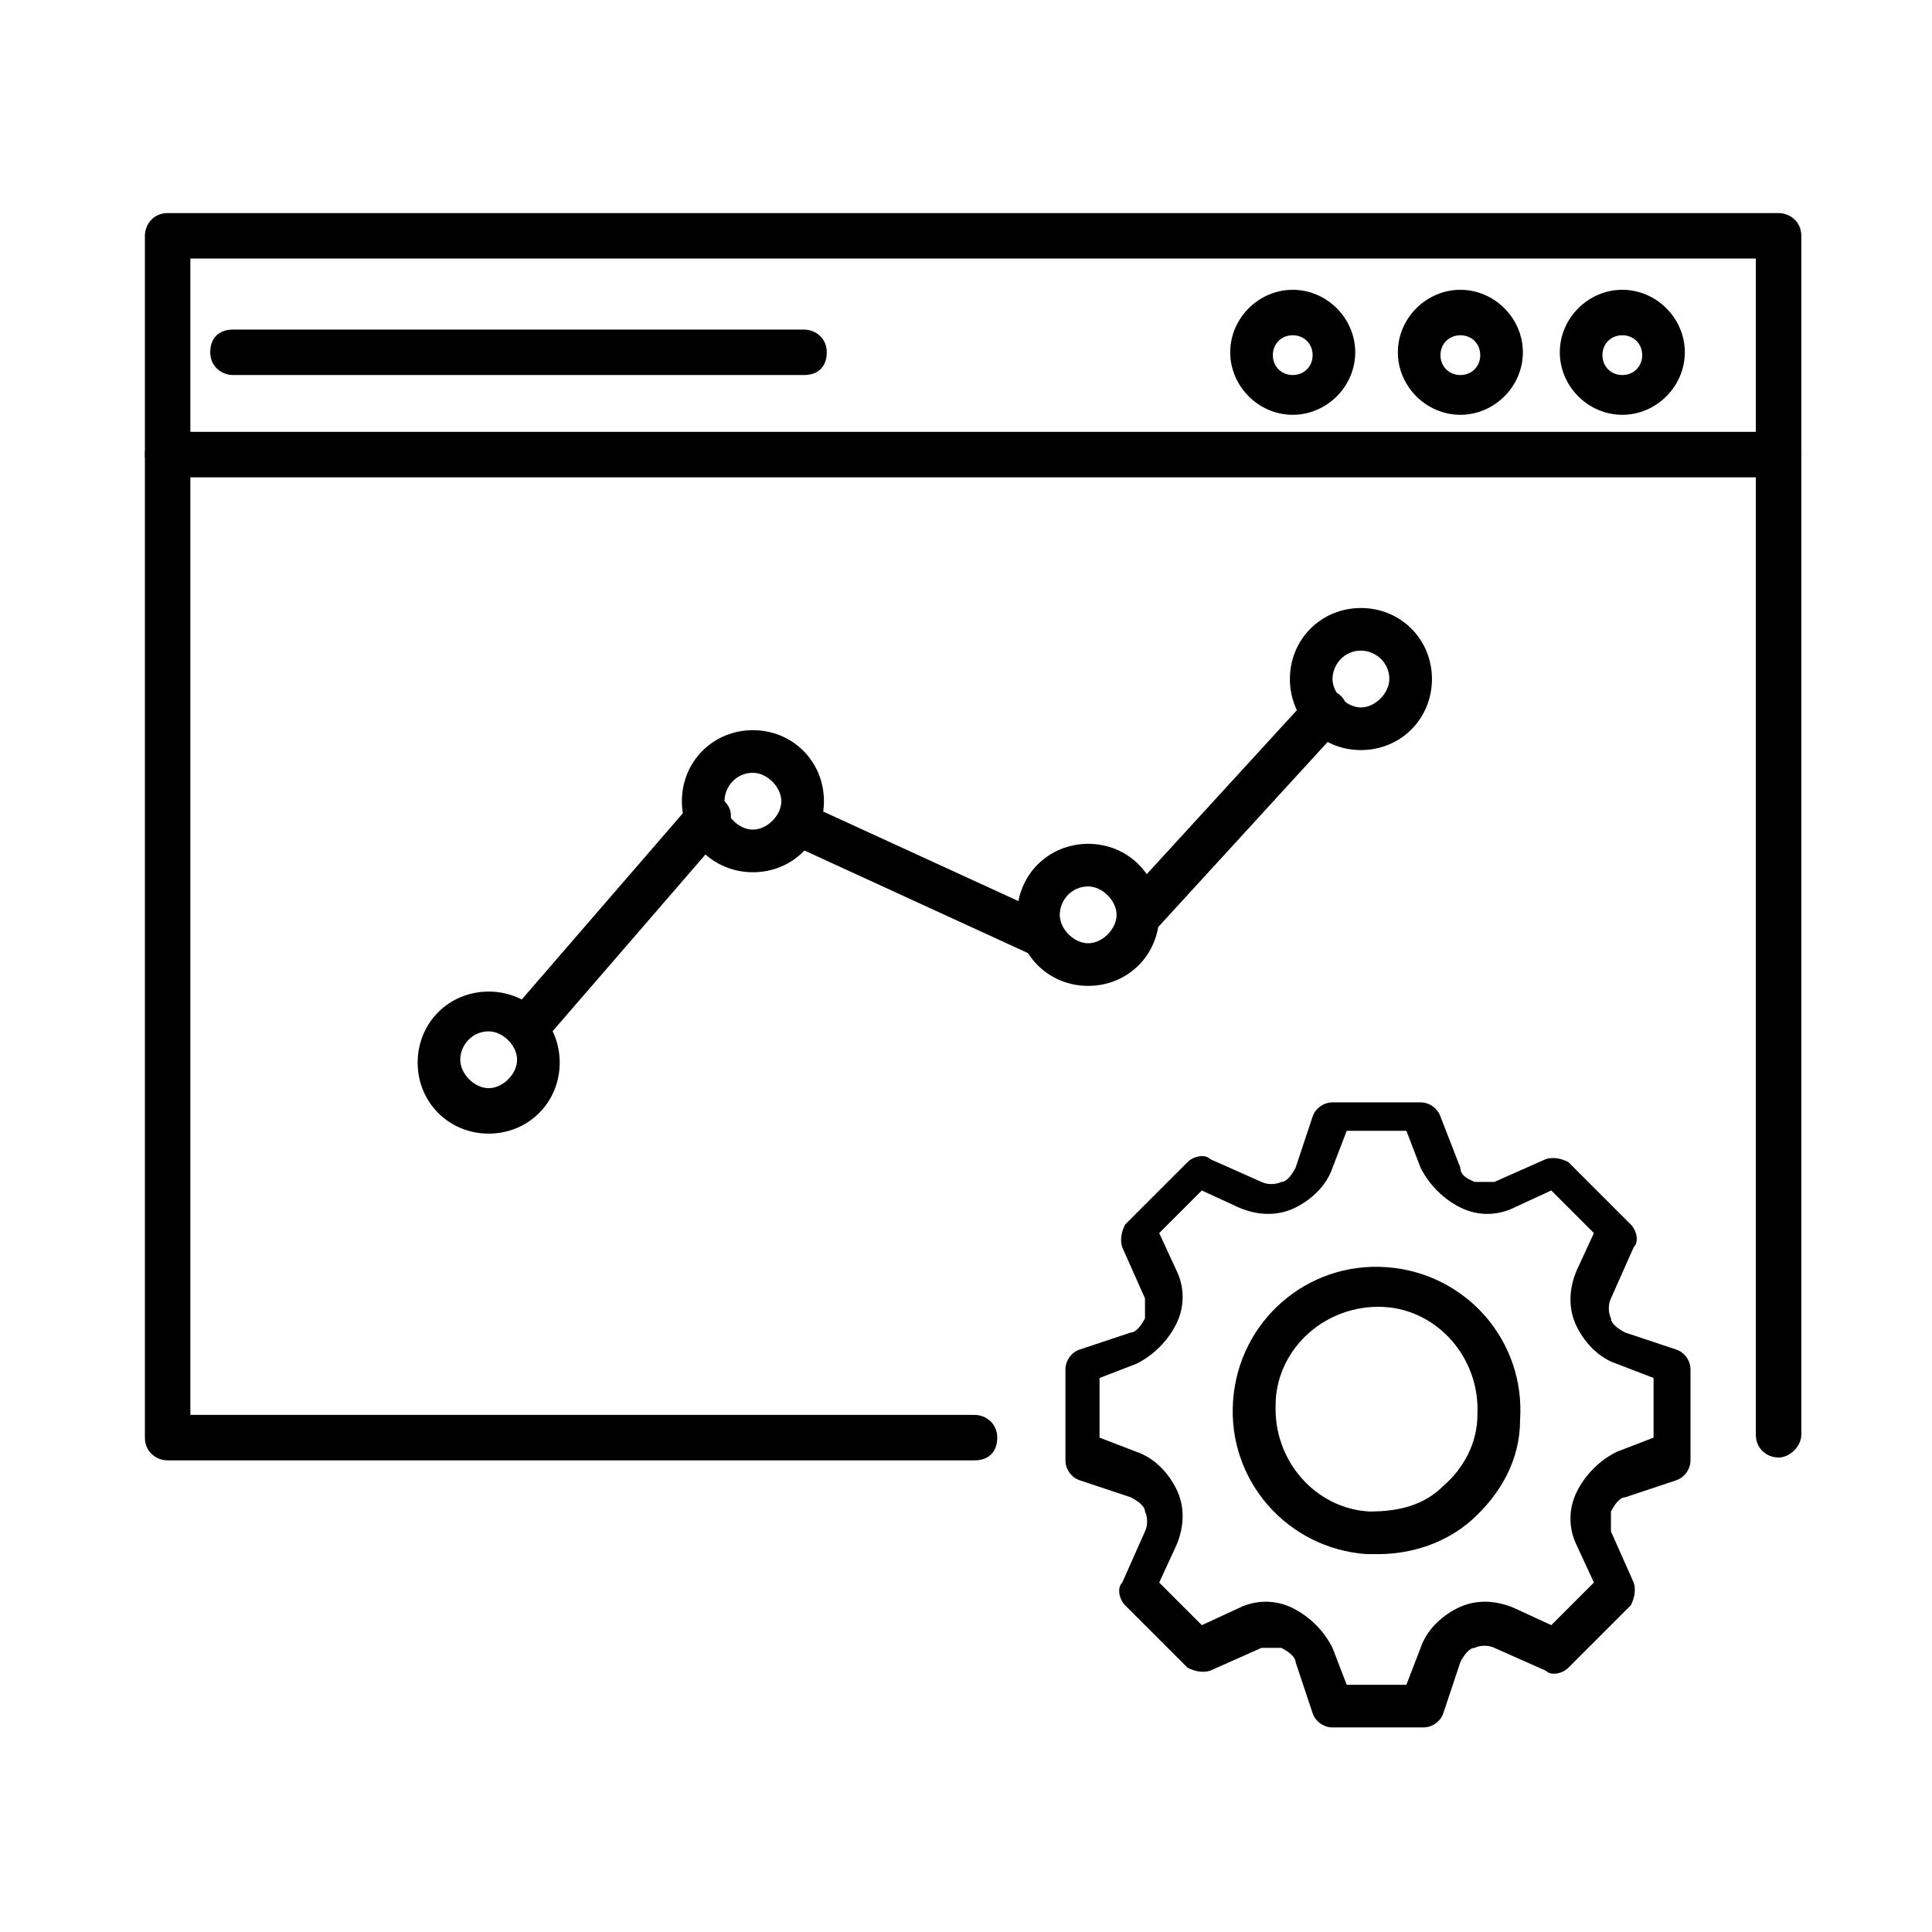
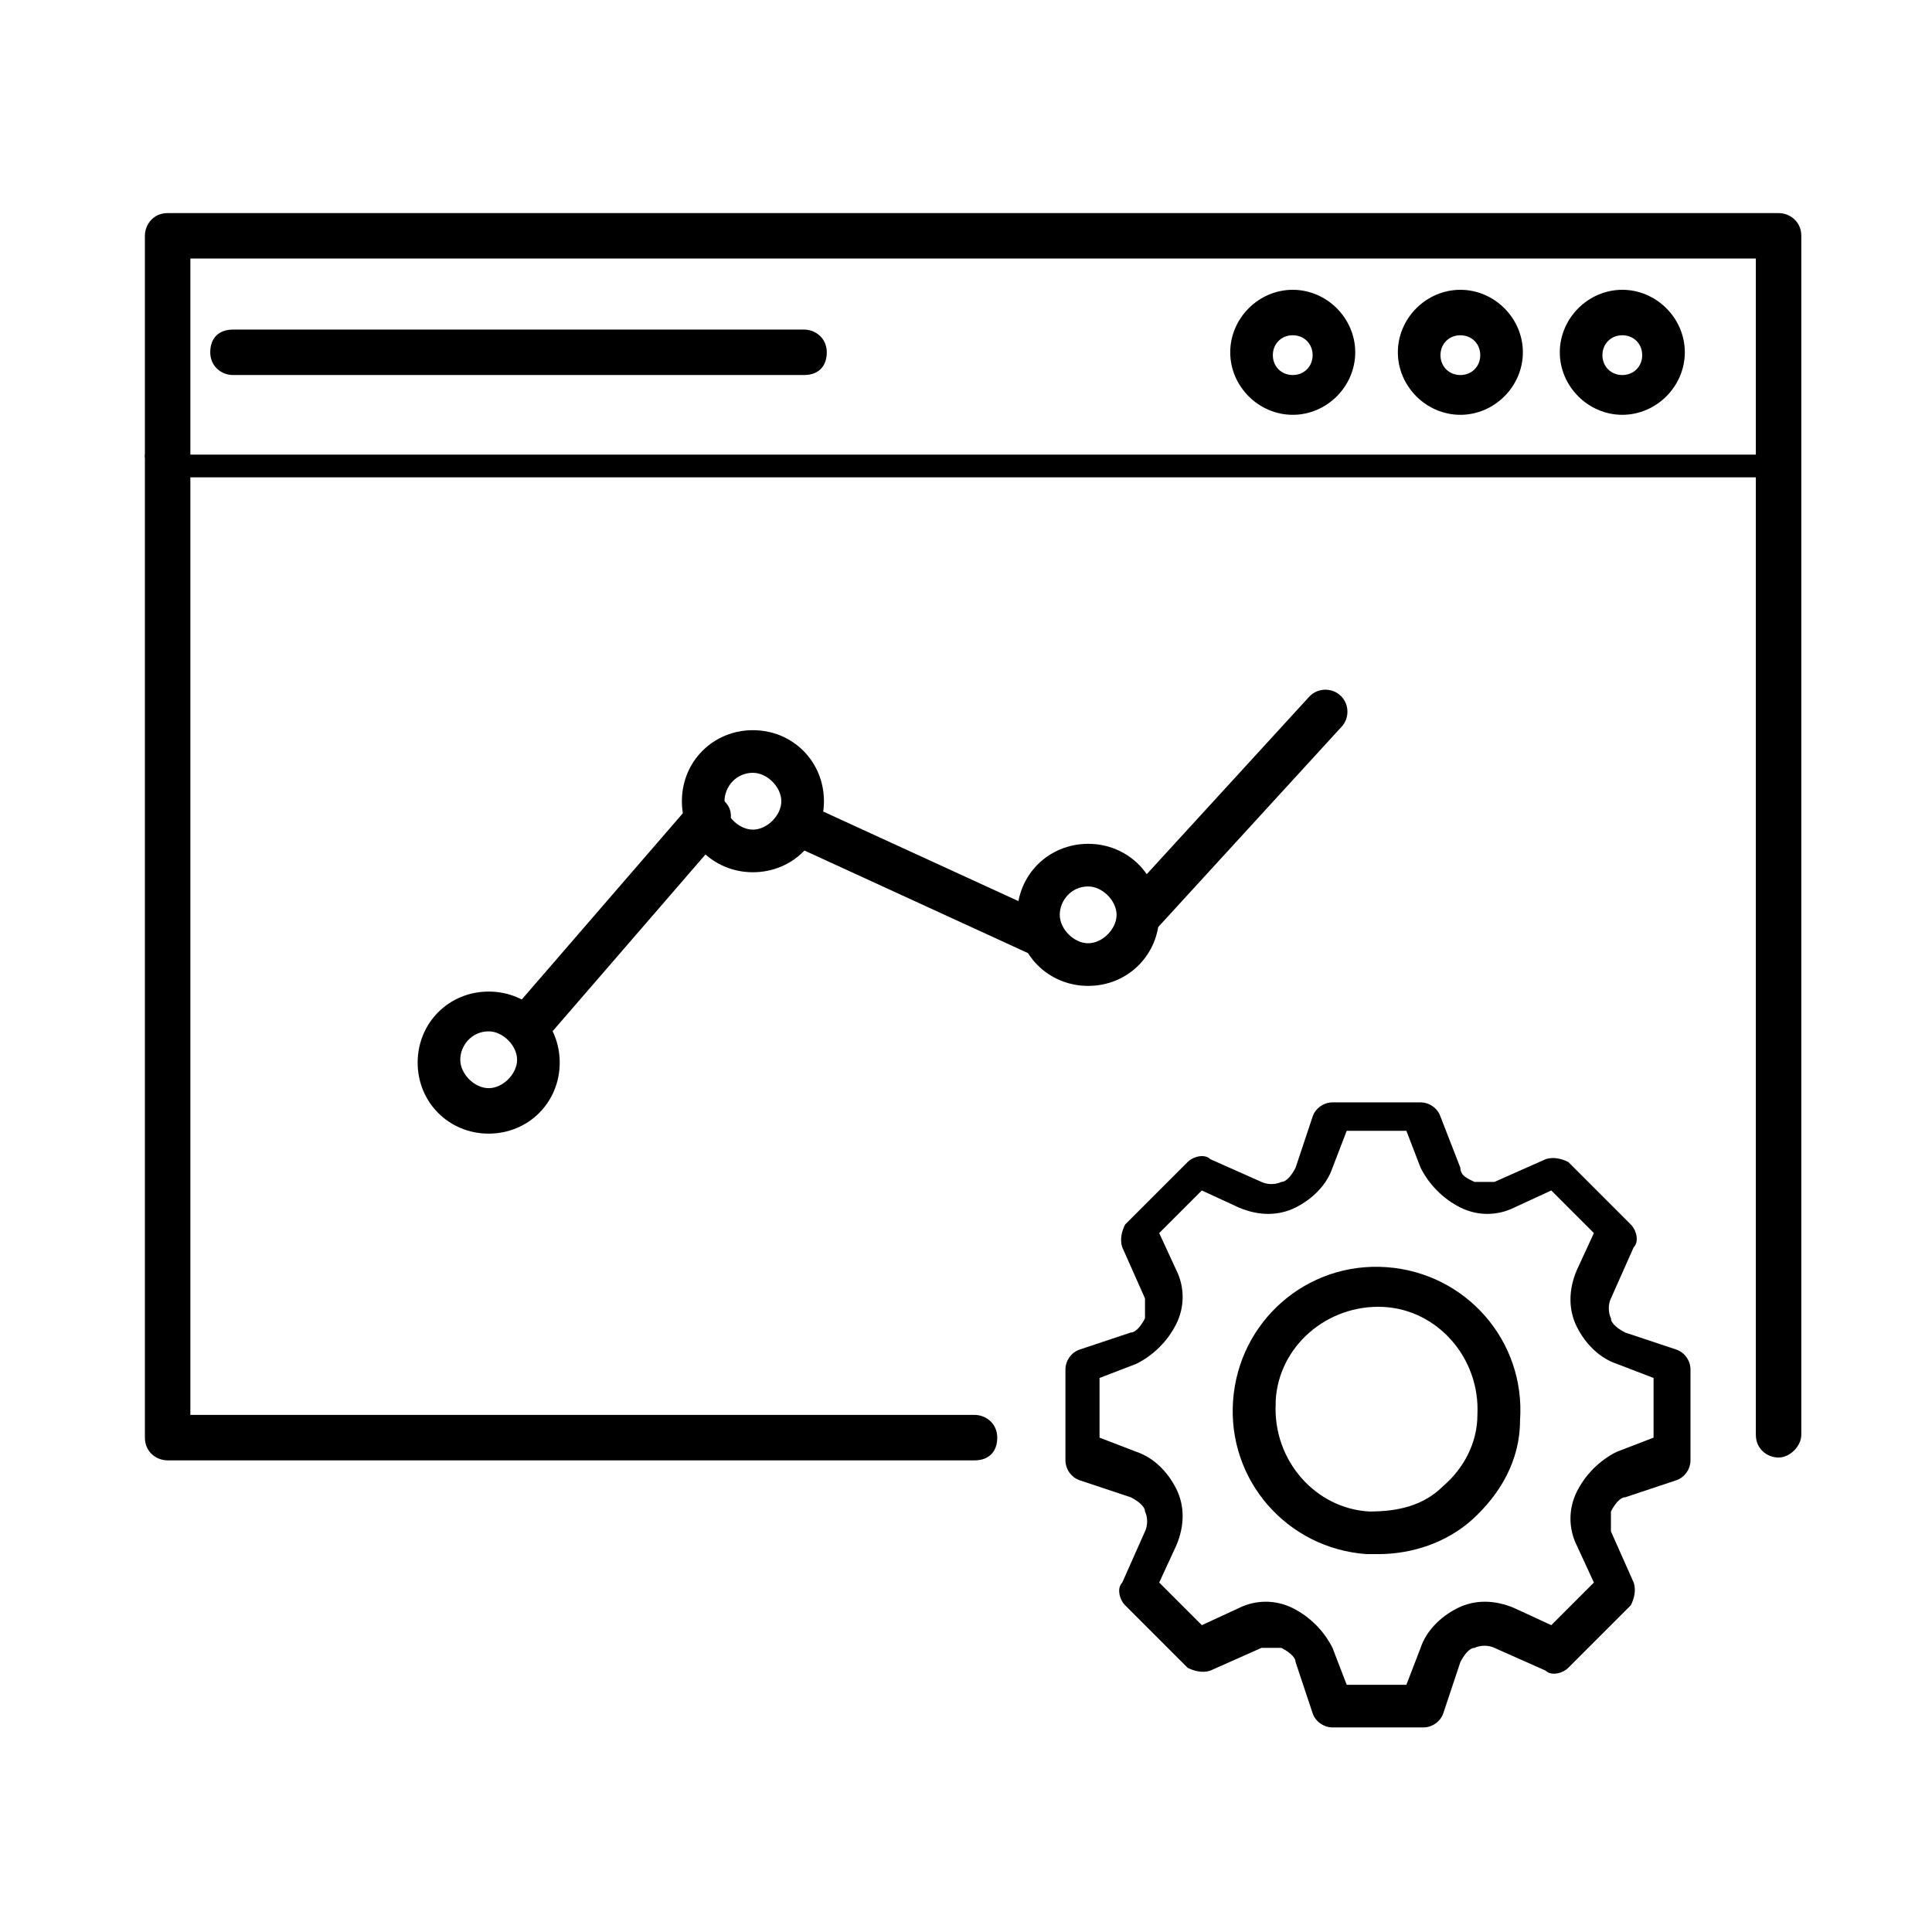
<svg xmlns="http://www.w3.org/2000/svg" version="1.1" viewBox="0 0 68 68">
  <defs>
    <style>
      .cls-1 {
        fill-rule: evenodd;
      }
    </style>
  </defs>
  <g>
    <g id="Layer_1">
      <path d="M-133.3,85.3l-3.3-.6c-.3,0-.6.2-.7.5,0,.3.2.6.5.7l1.9.3-5.8,4c-.5-.6-1.2-1.1-2.1-1.1-1.4,0-2.5,1-2.6,2.3l-4.2-.6c-.1-1.3-1.2-2.4-2.6-2.4s-2.6,1.2-2.6,2.6,0,.6.2.9l-5.7,4.5c-.5-.4-1.1-.7-1.8-.7-1.4,0-2.6,1.2-2.6,2.6s1.2,2.6,2.6,2.6,2.6-1.2,2.6-2.6,0-.7-.2-1l5.7-4.5c.5.5,1.1.7,1.8.7,1.1,0,2.1-.7,2.5-1.8l4.4.7c.4,1,1.3,1.7,2.5,1.7s2.6-1.2,2.6-2.6,0-.3,0-.5l6-4.1-.3,1.9c0,.3.2.6.5.7,0,0,0,0,.1,0,.3,0,.5-.2.6-.5l.6-3.2s0,0,0,0h0s0,0,0,0,0,0,0-.1c0-.2-.2-.4-.5-.5h0ZM-162,100c-.8,0-1.5-.7-1.5-1.5s.7-1.5,1.5-1.5,1.5.7,1.5,1.5-.7,1.5-1.5,1.5ZM-152.1,92.6c-.8,0-1.5-.7-1.5-1.5s.7-1.5,1.5-1.5,1.5.7,1.5,1.5c0,.8-.7,1.5-1.5,1.5ZM-142.7,93.2c-.8,0-1.5-.7-1.5-1.5s.7-1.5,1.5-1.5,1.5.7,1.5,1.5c0,.8-.7,1.5-1.5,1.5Z" />
      <path d="M-132.2,110c-3.5-3.5-9.2-3.5-12.7,0-3.5,3.5-3.5,9.2,0,12.7,3.5,3.5,9.2,3.4,12.7,0,1.8-1.8,2.6-4.1,2.6-6.3s-.9-4.6-2.6-6.3h0ZM-133,121.8c-3,3-7.9,3.1-11,0-3.1-3.1-3-8,0-11,3.1-3.1,8-3.1,11.1,0,3,3,3.1,8,0,11.1h0Z" />
      <path d="M-115.6,132.7l-8.1-8.1c-.2-.2-.6-.2-.8,0l-.7.7-2.2-2.2c.4-.7.8-1.5,1.1-2.2h2.5c1.2,0,2.2-1,2.2-2.2v-3.2c0-.6-.5-1.1-1.1-1.1h-1.2v-31.4c0-1.2-1-2.2-2.2-2.2h-42.8c-1.2,0-2.2,1-2.2,2.2v31.4h-1.2c-.6,0-1.1.5-1.1,1.1v3.2c0,1.2,1,2.2,2.2,2.2h20.6c.6,1.7,1.6,3.4,3,4.7,4.3,4.3,11.1,5.1,16.4,1.6l2.1,2.1-.7.7c-.2.2-.2.6,0,.8l8.1,8.1c.8.8,2.1.8,2.8,0l3.3-3.3c.8-.8.8-2.1,0-2.8h0ZM-122.8,115.4v3.2c0,.6-.5,1.1-1.1,1.1h-2.1c.4-1.4.5-2.8.4-4.2h2.8ZM-171.3,119.6c-.6,0-1.1-.5-1.1-1.1v-3.2s20.9,0,20.9,0c0,1.3,0,2.6.4,4.2h-20.2ZM-151.3,114.2h-18.7v-31.4c0-.6.5-1,1-1h42.8c.6,0,1,.5,1,1v31.4h-.7c-.4-2.6-1.6-5.1-3.6-7-.4-.4-.7-.7-1.1-1v-13.9c0-.3-.3-.6-.6-.6h-4.6c-.3,0-.6.3-.6.6v11.3c-1.3-.2-2.5-.3-3.8-.1v-6.6c0-.3-.3-.6-.6-.6h-4.6c-.3,0-.6.3-.6.6v8.6c-.7.5-1.4,1-2,1.6-.7.7-1.2,1.4-1.7,2.2v-9.6c0-.3-.3-.6-.6-.6h-4.6c-.3,0-.6.3-.6.6v10.3h-3.8v-5.8c0-.3-.3-.6-.6-.6h-4.6c-.3,0-.6.3-.6.6v5.8h-1.9c-.3,0-.6.3-.6.6s.3.6.6.6h16.1c-.4.9-.7,1.9-.8,2.9h0ZM-131.6,92.8v12.5c-1.1-.7-2.2-1.2-3.4-1.5v-11h3.4ZM-141.1,97.5v6.2c-1.2.2-2.4.7-3.4,1.2v-7.4h3.4s0,0,0,0ZM-150.6,100.3v9.8h-3.4v-9.8h3.4ZM-160.1,104.9v5.2h-3.4v-5.2h3.4ZM-146.9,124.7c-4.6-4.6-4.6-12.1,0-16.7h0c4.6-4.6,12.1-4.6,16.7,0,4.5,4.5,4.7,12,0,16.7-4.6,4.6-12.1,4.6-16.7,0h0ZM-130.4,126.4c.9-.7,1.7-1.6,2.3-2.4l2.1,2.1-2.3,2.3-2-2ZM-116.5,134.7l-3.3,3.3c-.3.3-.9.3-1.2,0l-7.7-7.7c1.1-1.1,3.4-3.4,4.5-4.5l7.7,7.7c.3.3.3.9,0,1.2h0Z" />
      <path class="cls-1" d="M-128.1,3.6v-26.1c0-.2,0-.4-.2-.5-.1-.1-.3-.2-.5-.2h-14.4V-7.7h0c0,.2,0,.3-.2.5-.3.3-.7.3-1,0l-6.5-5.7-6.5,5.7c-.1.1-.3.2-.5.2-.4,0-.7-.3-.7-.7v-15.5h-14.4c-.2,0-.4,0-.5.2s-.2.3-.2.5V21.9c0,.2,0,.4.2.5s.3.2.5.2h35.9l.4-.6c-.2-.3-.3-.7-.5-1,0,0,0,0,0,0-.1-.3-.3-.7-.4-1l-1.6-.3c-.4,0-.7-.3-.9-.5-.2-.3-.4-.6-.4-1v-2.4c0-.4.1-.7.4-1s.6-.5.9-.5l1.6-.3c.1-.4.2-.7.4-1.1.1-.4.3-.7.5-1l-.9-1.3c-.2-.3-.3-.7-.3-1,0-.4.2-.7.5-1l1.7-1.7s0,0,0,0c.3-.2.6-.4.9-.4.4,0,.7,0,1,.3l1.3.9c.3-.2.7-.3,1-.5,0,0,0,0,0,0,.3-.1.7-.3,1-.4l.3-1.6c0-.4.3-.7.5-.9.3-.2.6-.4,1-.4h.5,0ZM-151.6-14.1l-5.6,4.9v-13.9h12.6v13.9l-5.6-4.9v-6.3c0-.4-.3-.7-.7-.7s-.7.3-.7.7v6.3h0ZM-124.8,14.2c.3-.3.7-.3,1,0,.3.3.3.7,0,1l-4.2,4.2c-.3.3-.7.3-1,0l-1.8-1.8c-.3-.3-.3-.7,0-1,.3-.3.7-.3,1,0l1.3,1.3,3.7-3.7h0ZM-169,10.5h19.6c.4,0,.7.3.7.7v7.3c0,.4-.3.7-.7.7h-19.6c-.4,0-.7-.3-.7-.7v-7.3c0-.4.3-.7.7-.7h0ZM-150.1,11.9v5.8h-18.2v-5.8h18.2,0ZM-127.4,9.1c2.1,0,4.1.9,5.4,2.3,1.4,1.4,2.3,3.3,2.3,5.4s-.9,4.1-2.3,5.4c-1.4,1.4-3.3,2.3-5.4,2.3s-4.1-.9-5.4-2.3c-1.4-1.4-2.3-3.3-2.3-5.4s.9-4.1,2.3-5.4c1.4-1.4,3.3-2.3,5.4-2.3h0ZM-122.9,12.4c1.1,1.1,1.8,2.7,1.8,4.4s-.7,3.3-1.8,4.4-2.7,1.8-4.4,1.8-3.3-.7-4.4-1.8-1.8-2.7-1.8-4.4.7-3.3,1.8-4.4c1.1-1.1,2.7-1.8,4.4-1.8s3.3.7,4.4,1.8h0ZM-156.8,4.9c.4,0,.7.3.7.7s-.3.7-.7.7h-12.2c-.4,0-.7-.3-.7-.7s.3-.7.7-.7h12.3,0ZM-156.8.7c.4,0,.7.3.7.7s-.3.7-.7.7h-12.2c-.4,0-.7-.3-.7-.7s.3-.7.7-.7h12.3,0ZM-138,24h-35.1c-.6,0-1.1-.2-1.5-.6-.4-.4-.6-.9-.6-1.5V-22.4c0-.6.2-1.1.6-1.5.4-.4.9-.6,1.5-.6h44.3c.6,0,1.1.2,1.5.6.4.4.6.9.6,1.5V3.6h.5c.4,0,.7.1,1,.4s.5.6.5.9l.3,1.6c.4.1.7.2,1.1.4.4.1.7.3,1,.5l1.3-.9c.3-.2.7-.3,1-.3.4,0,.7.2,1,.5l1.7,1.7s0,0,0,0c.2.3.4.6.4.9,0,.4,0,.7-.3,1l-.9,1.3c.2.3.3.7.5,1,0,0,0,0,0,0,.1.3.3.7.4,1l1.6.3c.4,0,.7.3.9.5.2.3.4.6.4,1v2.4c0,.4-.1.7-.4,1-.2.3-.6.5-.9.5l-1.6.3c-.1.4-.2.7-.4,1.1-.1.4-.3.7-.5,1l.9,1.3c.2.3.3.7.3,1,0,.4-.2.7-.5,1l-1.7,1.7s0,0,0,0c-.3.2-.6.4-.9.4-.4,0-.7,0-1-.3l-1.3-.9c-.3.2-.7.3-1,.5,0,0,0,0,0,0-.3.1-.7.3-1,.4l-.3,1.6c0,.4-.3.7-.5.9-.3.2-.6.4-1,.4h-2.4c-.4,0-.7-.1-1-.4-.3-.2-.5-.6-.5-.9l-.3-1.6c-.4-.1-.7-.2-1.1-.4-.4-.1-.7-.3-1-.5l-1.3.9c-.3.2-.7.3-1,.3-.4,0-.7-.2-1-.5l-1.7-1.7s0,0,0,0c-.2-.3-.4-.6-.4-.9,0,0,0-.2,0-.3h0ZM-128.7,5.2s0,0,0,0c0,0,0,0,.1,0h2.4s0,0,.1,0,0,0,0,0l.4,2c0,.3.3.5.6.6.4.1.9.3,1.3.4.4.2.8.4,1.2.6.3.2.6.1.8,0l1.6-1.1s0,0,.1,0,0,0,0,0l1.7,1.7h0s0,0,0,0,0,0,0,.1l-1.2,1.7c-.2.2-.2.5,0,.8h0c.2.4.5.8.6,1.2h0c.2.4.3.9.4,1.3,0,.3.3.5.6.5h0l2,.4s0,0,0,0c0,0,0,0,0,.1v2.4s0,0,0,.1c0,0,0,0,0,0l-2,.4c-.3,0-.5.3-.6.6-.1.4-.3.9-.4,1.3-.2.4-.4.8-.6,1.2-.2.3-.1.6,0,.8l1.1,1.6s0,0,0,.1,0,0,0,0l-1.7,1.7h0s0,0,0,0,0,0-.1,0l-1.7-1.2c-.2-.2-.5-.2-.8,0h0c-.4.2-.8.4-1.2.6h0c-.4.2-.8.3-1.3.4-.3,0-.5.3-.5.6h0l-.4,2s0,0,0,0c0,0,0,0-.1,0h-2.4s0,0-.1,0c0,0,0,0,0,0l-.4-2c0-.3-.3-.5-.6-.6-.4-.1-.9-.3-1.3-.4-.4-.2-.8-.4-1.2-.6-.3-.2-.6-.1-.8,0l-1.6,1.1s0,0-.1,0,0,0,0,0l-1.7-1.7h0s0,0,0,0,0,0,0-.1l1.2-1.7c.2-.2.2-.5,0-.8h0c-.2-.4-.5-.8-.6-1.2h0c-.2-.4-.3-.9-.4-1.3,0-.3-.3-.5-.6-.5h0l-2-.4s0,0,0,0c0,0,0,0,0-.1v-2.4s0,0,0-.1,0,0,0,0l2-.4c.3,0,.5-.3.6-.6.1-.4.3-.9.4-1.3.2-.4.4-.8.6-1.2.2-.3.1-.6,0-.8l-1.1-1.6s0,0,0-.1,0,0,0,0l1.7-1.7h0s0,0,0,0,0,0,.1,0l1.7,1.2c.2.2.5.2.8,0h0c.4-.2.8-.4,1.2-.6h0c.4-.2.8-.3,1.3-.4.3,0,.5-.3.5-.6h0s.4-2,.4-2Z" />
      <path d="M-112.6-62.3c2.9,0,5.5-1.1,7.5-2.8l3.2,3.2-1.6,1.6c-.3.3-.3.8,0,1.1l6.4,6.4c.7.7,1.7,1.1,2.7,1.1s2-.4,2.7-1.1c1.5-1.5,1.5-3.9,0-5.4l-6.4-6.4c-.3-.3-.8-.3-1.1,0l-1.6,1.6-3.2-3.2c1.7-2,2.8-4.6,2.8-7.5,0-6.3-5.1-11.4-11.4-11.4s-11.4,5.1-11.4,11.4c0,6.3,5.1,11.4,11.4,11.4h0ZM-98.7-62.9l5.9,5.9c.9.9.9,2.3,0,3.2-.9.9-2.4.9-3.2,0l-5.9-5.9,3.2-3.2ZM-112.6-83.5c5.4,0,9.9,4.4,9.9,9.9s-4.4,9.9-9.9,9.9-9.9-4.4-9.9-9.9,4.4-9.9,9.9-9.9ZM-90.6-44.9c0,.4-.3.8-.8.8h-60.6c-.4,0-.8-.3-.8-.8v-54.6c0-.4.3-.8.8-.8s.8.3.8.8v53.8h7.6v-9.9c0-.4.3-.8.8-.8s.8.3.8.8v9.9h10.6v-23.5c0-.4.3-.8.8-.8s.8.3.8.8v23.5h10.6v-11.4c0-.4.3-.8.8-.8s.8.3.8.8v11.4h10.6v-6.8c0-.4.3-.8.8-.8s.8.3.8.8v6.8h14.4c.4,0,.8.3.8.8ZM-119-75.8l2.7,1.3c0,.3-.1.6-.1.9,0,2.1,1.7,3.8,3.8,3.8s3.8-1.7,3.8-3.8-.3-1.8-.9-2.5c0,0,0,0,.1-.1l1.2-1.5c.3-.3.2-.8-.1-1.1-.3-.3-.8-.2-1.1.1l-1.2,1.5s0,0,0,.2c-.5-.3-1.1-.4-1.7-.4-1.2,0-2.3.6-3,1.5l-2.7-1.3c-.4-.2-.8,0-1,.4-.2.4,0,.8.4,1h0ZM-114.7-74.6c.4-.8,1.2-1.3,2.1-1.3s1,.2,1.4.5c.5.4.9,1.1.9,1.8,0,1.2-1,2.3-2.3,2.3s-2.3-1-2.3-2.3,0-.7.2-1h0ZM-144.5-60.8c1.1,0,2.2-.5,2.9-1.4.6-.7.9-1.6.9-2.4s-.6-2.4-1.6-3l6-13c.3,0,.6,0,.9,0,1.2,0,2.3-.6,3-1.5l5.7,2.7c.1,0,.2,0,.3,0,.3,0,.6-.2.7-.4.2-.4,0-.8-.4-1l-5.7-2.7c0-.3.1-.6.1-.9,0-2.1-1.7-3.8-3.8-3.8s-3.8,1.7-3.8,3.8.6,2.3,1.5,3l-6,13c-.3,0-.6,0-.9,0-2.1,0-3.8,1.7-3.8,3.8s1.7,3.8,3.8,3.8h0ZM-135.4-86.6c1.2,0,2.3,1,2.3,2.3s0,.7-.2,1c-.4.8-1.2,1.3-2.1,1.3s-.7,0-1-.2c-.8-.4-1.3-1.2-1.3-2.1,0-1.2,1-2.3,2.3-2.3h0ZM-144.5-66.8c.3,0,.7,0,.9.2.8.4,1.3,1.2,1.3,2.1s-.2,1.1-.5,1.5c-.4.5-1.1.8-1.7.8-1.2,0-2.3-1-2.3-2.3s1-2.3,2.3-2.3h0ZM-103.5-84.3c.2,0,.4,0,.6-.3l6.8-8.5c.5.3,1.1.4,1.7.4,2.1,0,3.8-1.7,3.8-3.8s-1.7-3.8-3.8-3.8-3.8,1.7-3.8,3.8,0,.4,0,.5c0,.7.4,1.3.8,1.9l-6.8,8.5c-.3.3-.2.8.1,1.1.1.1.3.2.5.2h0ZM-94.4-98.7c1.2,0,2.3,1,2.3,2.3s-1,2.3-2.3,2.3-1-.2-1.4-.5c-.5-.4-.7-.9-.8-1.5,0,0,0-.2,0-.3,0-1.2,1-2.3,2.3-2.3h0Z" />
      <path d="M153.2-97.2c2.6,0,4.6-2.1,4.6-4.6s-2.1-4.6-4.6-4.6-4.6,2.1-4.6,4.6,2.1,4.6,4.6,4.6ZM153.2-104.9c1.8,0,3.2,1.4,3.2,3.2s-1.4,3.2-3.2,3.2-3.2-1.4-3.2-3.2,1.4-3.2,3.2-3.2Z" />
      <path d="M135.8-89.9h0c1.2,0,2.4-.5,3.3-1.4.9-.9,1.4-2,1.4-3.3,0-1.2-.5-2.4-1.3-3.3-.9-.9-2-1.3-3.3-1.3h0c-1.2,0-2.4.5-3.3,1.4s-1.4,2-1.4,3.3c0,1.2.5,2.4,1.3,3.3.9.9,2,1.3,3.3,1.3ZM133.6-96.8c.6-.6,1.4-.9,2.2-.9h0c.8,0,1.6.3,2.2.9,1.2,1.2,1.2,3.2,0,4.5-.6.6-1.4.9-2.2.9h0c-.8,0-1.6-.3-2.2-.9-1.2-1.2-1.2-3.2,0-4.5Z" />
      <path d="M128.6-72.6c2.5,0,4.6-2.1,4.6-4.6s-2.1-4.6-4.6-4.6-4.6,2.1-4.6,4.6,2.1,4.6,4.6,4.6ZM128.6-80.4c1.7,0,3.2,1.4,3.2,3.2s-1.4,3.2-3.2,3.2-3.2-1.4-3.2-3.2,1.4-3.2,3.2-3.2Z" />
      <path d="M135.8-64.5c-1.2,0-2.4.5-3.3,1.3-.9.9-1.4,2-1.3,3.3,0,1.2.5,2.4,1.4,3.3s2,1.4,3.3,1.4h0c1.2,0,2.4-.5,3.3-1.3.9-.9,1.4-2,1.3-3.3,0-1.2-.5-2.4-1.4-3.3-.9-.9-2-1.4-3.3-1.4,0,0,0,0,0,0ZM138.1-57.6c-.6.6-1.4.9-2.2.9h0c-.8,0-1.6-.3-2.2-.9-1.2-1.2-1.2-3.3,0-4.5.6-.6,1.4-.9,2.2-.9h0c.8,0,1.6.3,2.2.9,1.2,1.2,1.2,3.3,0,4.5Z" />
      <path d="M153.2-48c2.6,0,4.6-2.1,4.6-4.6s-2.1-4.6-4.6-4.6-4.6,2.1-4.6,4.6,2.1,4.6,4.6,4.6ZM153.2-55.8c1.8,0,3.2,1.4,3.2,3.2s-1.4,3.2-3.2,3.2-3.2-1.4-3.2-3.2,1.4-3.2,3.2-3.2Z" />
      <path d="M170.6-64.5c-1.2,0-2.4.5-3.3,1.4-.9.9-1.4,2-1.4,3.3,0,1.2.5,2.4,1.3,3.3.9.9,2,1.3,3.3,1.3h0c1.2,0,2.4-.5,3.3-1.4s1.4-2,1.4-3.3c0-1.2-.5-2.4-1.3-3.3s-2-1.3-3.3-1.3c0,0,0,0,0,0ZM172.8-57.6c-.6.6-1.4.9-2.2.9h0c-.8,0-1.6-.3-2.2-.9-1.2-1.2-1.2-3.2,0-4.5.6-.6,1.4-.9,2.2-.9h0c.8,0,1.6.3,2.2.9,1.2,1.2,1.2,3.2,0,4.5Z" />
      <path d="M177.7-81.9c-2.5,0-4.6,2.1-4.6,4.6s2.1,4.6,4.6,4.6,4.6-2.1,4.6-4.6-2.1-4.6-4.6-4.6ZM177.7-74c-1.7,0-3.2-1.4-3.2-3.2s1.4-3.2,3.2-3.2,3.2,1.4,3.2,3.2-1.4,3.2-3.2,3.2Z" />
      <path d="M170.6-89.9h0c1.2,0,2.4-.5,3.3-1.3.9-.9,1.4-2,1.3-3.3,0-1.2-.5-2.4-1.4-3.3s-2-1.4-3.3-1.4h0c-1.2,0-2.4.5-3.3,1.3-.9.9-1.4,2-1.3,3.3,0,1.2.5,2.4,1.4,3.3.9.9,2,1.4,3.3,1.4ZM168.3-96.8c.6-.6,1.4-.9,2.2-.9h0c.8,0,1.6.3,2.2.9,1.2,1.2,1.2,3.3,0,4.5-.6.6-1.4.9-2.2.9h0c-.8,0-1.6-.3-2.2-.9-1.2-1.2-1.2-3.3,0-4.5Z" />
      <path d="M153.2-72.4c2.6,0,4.7-2.1,4.7-4.7s-2.1-4.7-4.7-4.7-4.7,2.1-4.7,4.7,2.1,4.7,4.7,4.7ZM153.2-80.4c1.8,0,3.3,1.5,3.3,3.3s-1.5,3.3-3.3,3.3-3.3-1.5-3.3-3.3,1.5-3.3,3.3-3.3Z" />
      <path d="M142.3-75.5c-.2,0-.4.1-.5.3-.1.2-.2.4-.1.6.3,1.4.8,2.7,1.6,3.9.1.2.3.3.5.3.2,0,.4,0,.6-.2.6-.5,1.6-.5,2.2.1.6.6.6,1.5.1,2.2-.1.2-.2.4-.2.6,0,.2.2.4.3.5,1.2.8,2.5,1.3,3.9,1.6.2,0,.4,0,.6-.1.2-.1.3-.3.3-.5,0-.8.8-1.4,1.6-1.4s1.5.6,1.6,1.4c0,.2.1.4.3.5.1,0,.3.1.4.1s.1,0,.2,0c1.4-.3,2.7-.8,3.9-1.6.2-.1.3-.3.3-.5,0-.2,0-.4-.2-.6-.5-.6-.5-1.6.1-2.2.6-.6,1.5-.6,2.2-.1.2.1.4.2.6.2.2,0,.4-.2.5-.3.8-1.2,1.3-2.5,1.6-3.9,0-.2,0-.4-.1-.6s-.3-.3-.5-.3c-.8,0-1.4-.8-1.4-1.6s.6-1.5,1.4-1.6c.2,0,.4-.1.5-.3.1-.2.2-.4.1-.6-.3-1.4-.8-2.7-1.6-3.9-.1-.2-.3-.3-.5-.3-.2,0-.4,0-.6.2-.6.5-1.6.5-2.2-.1s-.6-1.5-.1-2.2c.1-.2.2-.4.2-.6,0-.2-.2-.4-.3-.5-1.2-.8-2.5-1.3-3.9-1.6-.2,0-.4,0-.6.1-.2.1-.3.3-.3.5,0,.8-.8,1.4-1.6,1.4s-1.5-.6-1.6-1.4c0-.2-.1-.4-.3-.5-.2-.1-.4-.2-.6-.1-1.4.3-2.7.8-3.9,1.6-.2.1-.3.3-.3.5,0,.2,0,.4.2.6.5.6.5,1.6-.1,2.2-.6.6-1.5.6-2.2.1-.2-.1-.4-.2-.6-.2-.2,0-.4.2-.5.3-.8,1.2-1.3,2.5-1.6,3.9,0,.2,0,.4.1.6.1.2.3.3.5.3.8,0,1.4.8,1.4,1.6s-.6,1.5-1.4,1.6ZM143.3-80c.2-.7.5-1.5.9-2.1,1.1.5,2.5.3,3.4-.7.9-.9,1.1-2.3.6-3.4.7-.4,1.4-.7,2.1-.9.5,1.1,1.6,1.9,2.9,1.9s2.4-.8,2.9-1.9c.7.2,1.5.5,2.1.9-.5,1.1-.3,2.5.7,3.4s2.3,1.1,3.4.6c.4.7.7,1.4.9,2.1-1.1.5-1.9,1.6-1.9,2.9s.8,2.4,1.9,2.9c-.2.7-.5,1.5-.9,2.1-1.1-.5-2.5-.3-3.4.6s-1.1,2.3-.7,3.4c-.7.4-1.4.7-2.1.9-.5-1.1-1.6-1.9-2.9-1.9s-2.4.8-2.9,1.9c-.7-.2-1.5-.5-2.1-.9.5-1.1.3-2.5-.6-3.4s-2.3-1.1-3.4-.7c-.4-.7-.7-1.4-.9-2.1,1.1-.5,1.9-1.6,1.9-2.9s-.8-2.4-1.9-2.9Z" />
      <path d="M167.4-85.9c-.2-.3-.7-.4-1-.2-.3.2-.4.7-.2,1,.5.8.9,1.6,1.2,2.5.1.3.4.5.7.5s.2,0,.3,0c.4-.1.6-.6.4-.9-.4-1-.8-1.9-1.4-2.7Z" />
      <path d="M146.1-62.2c.3,0,.5-.1.7-.4.2-.4,0-.8-.3-1-.8-.4-1.6-.9-2.4-1.5-.3-.2-.8-.2-1,.1-.2.3-.2.8.1,1,.8.6,1.7,1.2,2.6,1.6.1,0,.2,0,.3,0Z" />
      <path d="M151.8-60.6c.4,0,.7-.3.7-.7,0-.4-.3-.8-.7-.8-.9,0-1.9-.3-2.7-.5-.4-.1-.8.1-.9.5-.1.4.1.8.5.9,1,.3,2,.5,3,.6,0,0,0,0,0,0Z" />
      <path d="M138.4-74.4c0-.4-.4-.7-.8-.6-.4,0-.7.5-.6.8.2,1,.5,2,.8,3,.1.3.4.5.7.5s.2,0,.3,0c.4-.1.6-.6.4-.9-.3-.9-.6-1.8-.8-2.7Z" />
      <path d="M158.3-62c-.1-.4-.5-.6-.9-.5-.9.3-1.8.4-2.8.5-.4,0-.7.4-.7.8,0,.4.4.7.7.7s0,0,0,0c1,0,2-.3,3-.6.4-.1.6-.5.5-.9Z" />
      <path d="M139.3-69.4c-.3.2-.4.7-.2,1,.5.9,1.2,1.7,1.8,2.5.1.2.3.2.5.2s.4,0,.5-.2c.3-.3.3-.7,0-1-.6-.7-1.2-1.4-1.7-2.2-.2-.3-.7-.4-1-.2Z" />
-       <path d="M141.5-87.1c.2,0,.4,0,.5-.2.6-.7,1.3-1.3,2.1-1.9.3-.2.4-.7.1-1-.2-.3-.7-.4-1-.1-.8.6-1.6,1.3-2.3,2.1-.3.3-.3.8,0,1,.1.1.3.2.5.2Z" />
      <path d="M140.2-86.1c-.3-.2-.8-.1-1,.2-.5.9-1,1.8-1.4,2.7-.1.4,0,.8.4.9,0,0,.2,0,.3,0,.3,0,.6-.2.7-.5.3-.9.8-1.7,1.3-2.5.2-.3.1-.8-.2-1Z" />
      <path d="M146.2-90.6c.1,0,.2,0,.3,0,.8-.4,1.7-.8,2.6-1,.4-.1.6-.5.5-.9-.1-.4-.5-.6-.9-.5-1,.3-1.9.7-2.9,1.1-.4.2-.5.6-.3,1,.1.3.4.4.7.4Z" />
      <path d="M156.9-92.6c-.1.4.1.8.5.9.9.3,1.8.6,2.6,1,.1,0,.2,0,.3,0,.3,0,.5-.1.7-.4.2-.4,0-.8-.3-1-.9-.5-1.9-.8-2.9-1.1-.4-.1-.8.1-.9.5Z" />
      <path d="M137.8-80.8c-.4,0-.8.2-.9.6-.2,1-.3,2-.3,3.1,0,.4.3.7.7.7h0c.4,0,.7-.3.7-.7,0-.9,0-1.9.3-2.8,0-.4-.2-.8-.6-.9Z" />
      <path d="M151.9-92.2c.9,0,1.9,0,2.8,0,0,0,0,0,0,0,.4,0,.7-.3.7-.7,0-.4-.3-.8-.7-.8-1,0-2,0-3.1,0-.4,0-.7.4-.7.8,0,.4.4.7.8.7Z" />
      <path d="M169.9-77.1c0-1,0-2.1-.3-3.1,0-.4-.5-.7-.9-.6-.4,0-.7.5-.6.9.2.9.3,1.8.3,2.8h0c0,.5.3.8.7.8s.7-.4.7-.8Z" />
      <path d="M168.2-74.3c-.2.9-.4,1.8-.8,2.7-.1.4,0,.8.4.9,0,0,.2,0,.3,0,.3,0,.6-.2.7-.5.4-.9.7-1.9.9-2.9,0-.4-.2-.8-.6-.9-.4,0-.8.2-.9.6Z" />
      <path d="M163.3-90.4c-.3-.2-.8-.2-1,.1-.2.3-.2.8.1,1,.7.6,1.4,1.2,2.1,1.9.1.2.3.2.5.2s.4,0,.5-.2c.3-.3.3-.7,0-1-.7-.8-1.4-1.4-2.3-2.1Z" />
-       <path d="M164.5-65.8c.1.1.3.2.5.2s.4,0,.5-.2c.7-.8,1.3-1.6,1.9-2.4.2-.3.1-.8-.2-1-.3-.2-.8-.1-1,.2-.5.8-1.1,1.5-1.7,2.2-.3.3-.3.8,0,1Z" />
      <path d="M160.3-62.1c.1,0,.2,0,.3,0,.9-.5,1.8-1,2.6-1.6.3-.2.4-.7.1-1s-.7-.4-1-.1c-.7.6-1.5,1.1-2.4,1.5-.4.2-.5.6-.3,1,.1.3.4.4.7.4Z" />
      <path d="M160-100.1c1.7.5,3.3,1.2,4.8,2,.1,0,.2,0,.4,0,.3,0,.5-.1.6-.4.2-.4,0-.8-.3-1-1.6-.9-3.3-1.6-5.1-2.1-.4-.1-.8.1-.9.5-.1.4.1.8.5.9Z" />
      <path d="M141.6-98.1c.1,0,.2,0,.3,0,1.5-.8,3.1-1.5,4.8-2,.4-.1.6-.5.5-.9-.1-.4-.5-.6-.9-.5-1.8.5-3.5,1.2-5.1,2.1-.4.2-.5.6-.3,1,.1.2.4.4.6.4Z" />
      <path d="M129.5-83.6c0,0,.1,0,.2,0,.3,0,.6-.2.7-.5.5-1.7,1.2-3.3,2-4.8.2-.4,0-.8-.3-1-.4-.2-.8,0-1,.3-.9,1.6-1.6,3.3-2.1,5.1-.1.4.1.8.5.9Z" />
      <path d="M130.3-70.8c-.1-.4-.5-.6-.9-.5-.4.1-.6.5-.5.9.5,1.8,1.2,3.5,2.1,5.1.1.2.4.4.6.4s.2,0,.3,0c.4-.2.5-.6.3-1-.8-1.5-1.5-3.1-2-4.8Z" />
-       <path d="M140.6-56.3c-.2.4,0,.8.3,1,1.6.9,3.3,1.6,5.1,2.1,0,0,.1,0,.2,0,.3,0,.6-.2.7-.5.1-.4-.1-.8-.5-.9-1.7-.5-3.3-1.2-4.8-2-.4-.2-.8,0-1,.3Z" />
      <path d="M159.2-53.6c0,.3.4.5.7.5s.1,0,.2,0c1.8-.5,3.5-1.2,5.1-2.1.4-.2.5-.6.3-1-.2-.4-.6-.5-1-.3-1.5.8-3.1,1.5-4.8,2-.4.1-.6.5-.5.9Z" />
      <path d="M176.8-71c-.4-.1-.8.1-.9.5-.5,1.7-1.2,3.3-2,4.8-.2.4,0,.8.3,1,.1,0,.2,0,.4,0,.3,0,.5-.1.6-.4.9-1.6,1.6-3.3,2.1-5.1.1-.4-.1-.8-.5-.9Z" />
-       <path d="M174.4-89.6c-.4.2-.5.6-.3,1,.8,1.5,1.5,3.1,2,4.8,0,.3.4.5.7.5s.1,0,.2,0c.4-.1.6-.5.5-.9-.5-1.8-1.2-3.5-2.1-5.1-.2-.4-.6-.5-1-.3Z" />
      <path class="cls-1" d="M-23.1-109.3c0,.4-.2.7-.6.8-.4,0-.7-.2-.8-.6l-.7-4.6c0-.4.3-.8.7-.8l4.7-.5c.4,0,.7.2.8.6,0,.4-.2.7-.6.8l-2.9.3c4.7,3.5,8.2,8.3,10.3,13.7,2.2,5.8,2.7,12.4.9,18.8-1.7,6.5-5.4,11.9-10.2,15.8-4.9,4-11.1,6.5-17.6,6.9-.4,0-.7-.3-.7-.7s.3-.7.7-.7c12.5-.7,23.3-9.4,26.6-21.7,1.7-6.2,1.2-12.4-.9-18-2-5.2-5.4-9.8-9.9-13.2l.4,2.9h0ZM-59-68c0-.4.2-.7.6-.8.4,0,.7.2.8.6l.7,4.6c0,.4-.3.8-.7.8l-4.7.5c-.4,0-.7-.2-.8-.6,0-.4.2-.7.6-.8l2.9-.3c-4.7-3.5-8.2-8.3-10.3-13.7-2.2-5.8-2.7-12.4-.9-18.8,1.7-6.5,5.4-11.9,10.2-15.8,4.9-4,11.1-6.5,17.6-6.9.4,0,.7.3.7.7s-.3.7-.7.7c-12.5.7-23.3,9.4-26.6,21.7-1.7,6.2-1.2,12.4.9,18,2,5.2,5.4,9.8,9.9,13.2l-.4-2.9h0ZM-56.1-102.4l-5.4,3,16,9.1,5.2-2.9-15.9-9.2ZM-51.4-105l-3.3,1.8,15.9,9.2,3.3-1.8-15.9-9.2ZM-29.4-99.4l-16-9.1-4.6,2.6,15.9,9.2,4.7-2.7ZM-34.9-94.7l-3.3,1.9v5.4l3.3-1.9v-5.4ZM-62.9-79.6l16.1,10.1.7-19.5-16.1-9.1-.7,18.5ZM-27.3-86.8h-1.8v1.8h0c0,.3-.2.6-.6.7-.7.2-1.5.5-2.1.9-.3.2-.7.2-.9,0l-1.3-1.3-1.3,1.3,1.3,1.3c.2.2.3.6,0,.9-.3.5-.7,1.4-.9,2.1,0,.3-.3.6-.7.6h-1.8v1.8h1.8c.3,0,.6.2.7.6.2.7.5,1.5.9,2.1.2.3.2.7,0,.9l-1.3,1.3,1.3,1.3,1.3-1.3c.2-.2.6-.3.9,0,.5.3,1.4.7,2.1.9.3,0,.6.3.6.7v1.8h1.8v-1.8h0c0-.3.2-.6.6-.7.7-.2,1.5-.5,2.1-.9.3-.2.7-.2.9,0l1.3,1.3,1.3-1.3-1.3-1.3c-.2-.2-.3-.6,0-.9.3-.5.7-1.4.9-2.1,0-.3.3-.6.7-.6h1.8v-1.8h-1.8c-.3,0-.6-.2-.7-.6-.2-.7-.5-1.5-.9-2.1-.2-.3-.2-.7,0-.9l1.3-1.3-1.3-1.3-1.3,1.3c-.2.2-.6.3-.9,0-.5-.3-1.4-.7-2.1-.9-.3,0-.6-.3-.6-.7v-1.8ZM-27.7-88.2l.4-11.1c0-.3-.1-.5-.4-.7l-17.5-9.9c-.2-.1-.5-.1-.7,0l-5.8,3.3c-.1,0-.3,0-.3.2l-4.3,2.5c-.1,0-.2,0-.3.2l-6.6,3.7c-.2.1-.4.3-.4.6l-.8,20.1c0,.3.1.5.4.6l17.4,10.9c.3.2.6.2.8,0l10.3-6.4c0,0,0,.2.1.2l-1.4,1.4c-.3.3-.3.7,0,1l2.3,2.3c.3.3.7.3,1,0l1.4-1.4c.5.3,1,.5,1.5.6v2c0,.4.3.7.7.7h3.2c.4,0,.7-.3.7-.7v-2c.5-.2,1-.4,1.5-.6l1.4,1.4c.3.3.7.3,1,0l2.3-2.3c.3-.3.3-.7,0-1l-1.4-1.4c.3-.5.5-1,.6-1.5h2c.4,0,.7-.3.7-.7v-3.2c0-.4-.3-.7-.7-.7h-2c-.2-.5-.4-1-.6-1.5l1.4-1.4c.3-.3.3-.7,0-1l-2.3-2.3c-.3-.3-.7-.3-1,0l-1.4,1.4c-.5-.3-1-.5-1.5-.6v-2c0-.4-.3-.7-.7-.7h-1.1,0ZM-29.9-88.2h.8l.4-9.9-4.8,2.7v6.7h0c0,.2-.1.5-.4.6l-4.6,2.6c-.5.3-1.1,0-1.1-.6v-5.9l-5.2,2.9-.7,19.5,9.3-5.9h-1.9c-.4,0-.7-.3-.7-.7v-3.2c0-.4.3-.7.7-.7h2c.2-.5.4-1,.6-1.5l-1.4-1.4c-.3-.3-.3-.7,0-1l2.3-2.3c.3-.3.7-.3,1,0l1.4,1.4c.5-.3,1-.5,1.5-.6v-2c0-.4.3-.7.7-.7h0ZM-25.6-80.4c-1.4-1.4-3.8-1.4-5.2,0-1.4,1.4-1.4,3.8,0,5.2,1.4,1.4,3.8,1.4,5.2,0,1.4-1.4,1.4-3.8,0-5.2ZM-28.2-82.9c-2.8,0-5.1,2.3-5.1,5.1s2.3,5.1,5.1,5.1,5.1-2.3,5.1-5.1-2.3-5.1-5.1-5.1ZM-30.2-77.2l1.3,1.3c.3.3.7.3,1,0,.1-.1,1.5-2.5,1.7-2.9.2-.3,0-.8-.2-1-.3-.2-.8,0-1,.2l-1.2,2-.7-.7c-.3-.3-.7-.3-1,0-.3.3-.3.7,0,1h0Z" />
      <g>
        <path class="cls-1" d="M62.6,51.3c-.4,0-.8-.3-.8-.8V9.1H6.7v40.7h27.6c.4,0,.8.3.8.8s-.3.8-.8.8H5.9c-.4,0-.8-.3-.8-.8V8.3c0-.4.3-.8.8-.8h56.7c.4,0,.8.3.8.8v42.2c0,.4-.4.8-.8.8Z" />
-         <path class="cls-1" d="M62.6,16.8H5.9c-.4,0-.8-.3-.8-.8s.3-.8.8-.8h56.7c.4,0,.8.3.8.8s-.3.8-.8.8Z" />
+         <path class="cls-1" d="M62.6,16.8H5.9c-.4,0-.8-.3-.8-.8h56.7c.4,0,.8.3.8.8s-.3.8-.8.8Z" />
        <path class="cls-1" d="M17.2,39.9c-1.4,0-2.5-1.1-2.5-2.5s1.1-2.5,2.5-2.5,2.5,1.1,2.5,2.5-1.1,2.5-2.5,2.5ZM17.2,36.3c-.6,0-1,.5-1,1s.5,1,1,1,1-.5,1-1-.5-1-1-1Z" />
        <path class="cls-1" d="M26.5,30.7c-1.4,0-2.5-1.1-2.5-2.5s1.1-2.5,2.5-2.5,2.5,1.1,2.5,2.5-1.1,2.5-2.5,2.5ZM26.5,27.2c-.6,0-1,.5-1,1s.5,1,1,1,1-.5,1-1-.5-1-1-1Z" />
        <path class="cls-1" d="M38.3,34.7c-1.4,0-2.5-1.1-2.5-2.5s1.1-2.5,2.5-2.5,2.5,1.1,2.5,2.5-1.1,2.5-2.5,2.5ZM38.3,31.2c-.6,0-1,.5-1,1s.5,1,1,1,1-.5,1-1-.5-1-1-1Z" />
-         <path class="cls-1" d="M47.9,26.4c-1.4,0-2.5-1.1-2.5-2.5s1.1-2.5,2.5-2.5,2.5,1.1,2.5,2.5c0,1.4-1.1,2.5-2.5,2.5ZM47.9,22.9c-.6,0-1,.5-1,1s.5,1,1,1,1-.5,1-1c0-.6-.5-1-1-1Z" />
        <path class="cls-1" d="M18.5,36.9c-.2,0-.3,0-.5-.2-.3-.3-.3-.7,0-1.1l6.4-7.4c.3-.3.7-.3,1.1,0,.3.3.3.7,0,1.1l-6.4,7.4c-.1.2-.4.3-.6.3Z" />
        <path class="cls-1" d="M36.6,33.6c-.1,0-.2,0-.3,0l-8.5-3.9c-.4-.2-.5-.6-.4-1,.2-.4.6-.5,1-.4l8.5,3.9c.4.2.5.6.4,1-.1.3-.4.4-.7.4Z" />
        <path class="cls-1" d="M40.1,32.9c-.2,0-.4,0-.5-.2-.3-.3-.3-.8,0-1.1l6.5-7.1c.3-.3.8-.3,1.1,0,.3.3.3.8,0,1.1l-6.5,7.1c-.1.2-.3.2-.6.2Z" />
        <path class="cls-1" d="M45.5,14.6c-1.2,0-2.2-1-2.2-2.2s1-2.2,2.2-2.2,2.2,1,2.2,2.2-1,2.2-2.2,2.2ZM45.5,11.8c-.4,0-.7.3-.7.7s.3.7.7.7.7-.3.7-.7-.3-.7-.7-.7Z" />
        <path class="cls-1" d="M51.4,14.6c-1.2,0-2.2-1-2.2-2.2s1-2.2,2.2-2.2,2.2,1,2.2,2.2-1,2.2-2.2,2.2ZM51.4,11.8c-.4,0-.7.3-.7.7s.3.7.7.7.7-.3.7-.7-.3-.7-.7-.7Z" />
        <path class="cls-1" d="M57.1,14.6c-1.2,0-2.2-1-2.2-2.2s1-2.2,2.2-2.2,2.2,1,2.2,2.2-1,2.2-2.2,2.2ZM57.1,11.8c-.4,0-.7.3-.7.7s.3.7.7.7.7-.3.7-.7c0-.4-.3-.7-.7-.7Z" />
        <path class="cls-1" d="M28.3,13.2H8.2c-.4,0-.8-.3-.8-.8s.3-.8.8-.8h20.1c.4,0,.8.3.8.8s-.3.8-.8.8Z" />
        <path class="cls-1" d="M50.1,60.8h-3.2c-.3,0-.6-.2-.7-.5l-.6-1.8c0-.2-.3-.4-.5-.5-.2,0-.5,0-.7,0l-1.8.8c-.3.1-.6,0-.8-.1l-2.2-2.2c-.2-.2-.3-.6-.1-.8l.8-1.8c.1-.2.1-.5,0-.7,0-.2-.3-.4-.5-.5l-1.8-.6c-.3-.1-.5-.4-.5-.7v-3.2c0-.3.2-.6.5-.7l1.8-.6c.2,0,.4-.3.5-.5,0-.2,0-.5,0-.7l-.8-1.8c-.1-.3,0-.6.1-.8l2.2-2.2c.2-.2.6-.3.8-.1l1.8.8c.2.1.5.1.7,0,.2,0,.4-.3.5-.5l.6-1.8c.1-.3.4-.5.7-.5h3.1c.3,0,.6.2.7.5l.7,1.8c0,.3.3.4.5.5.2,0,.5,0,.7,0l1.8-.8c.3-.1.6,0,.8.1l2.2,2.2c.2.2.3.6.1.8l-.8,1.8c-.1.2-.1.5,0,.7,0,.2.3.4.5.5l1.8.6c.3.1.5.4.5.7v3.2c0,.3-.2.6-.5.7l-1.8.6c-.2,0-.4.3-.5.5,0,.2,0,.5,0,.7l.8,1.8c.1.3,0,.6-.1.8l-2.2,2.2c-.2.2-.6.3-.8.1l-1.8-.8c-.2-.1-.5-.1-.7,0-.2,0-.4.3-.5.5l-.6,1.8c-.1.3-.4.5-.7.5ZM47.4,59.3h2.1l.5-1.3c.2-.6.7-1.1,1.3-1.4.6-.3,1.3-.3,2,0l1.3.6,1.5-1.5-.6-1.3c-.3-.6-.3-1.3,0-1.9.3-.6.8-1.1,1.4-1.4l1.3-.5v-2.1l-1.3-.5c-.6-.2-1.1-.7-1.4-1.3-.3-.6-.3-1.3,0-2l.6-1.3-1.5-1.5-1.3.6c-.6.3-1.3.3-1.9,0-.6-.3-1.1-.8-1.4-1.4l-.5-1.3h-2.1l-.5,1.3c-.2.6-.7,1.1-1.3,1.4-.6.3-1.3.3-2,0l-1.3-.6-1.5,1.5.6,1.3c.3.6.3,1.3,0,1.9-.3.6-.8,1.1-1.4,1.4l-1.3.5v2.1l1.3.5c.6.2,1.1.7,1.4,1.3.3.6.3,1.3,0,2l-.6,1.3,1.5,1.5,1.3-.6c.6-.3,1.3-.3,1.9,0,.6.3,1.1.8,1.4,1.4,0,0,.5,1.3.5,1.3Z" />
        <path class="cls-1" d="M48.5,54.7c-.1,0-.3,0-.4,0-2.8-.2-4.9-2.6-4.7-5.4h0c.2-2.8,2.6-4.9,5.4-4.7,2.8.2,4.9,2.6,4.7,5.4,0,1.4-.7,2.6-1.7,3.5-.9.8-2.1,1.2-3.3,1.2ZM44.9,49.4c-.1,2,1.4,3.7,3.3,3.8,1,0,1.9-.2,2.6-.9.7-.6,1.2-1.5,1.2-2.5.1-2-1.4-3.7-3.3-3.8-2-.1-3.7,1.4-3.8,3.3h0Z" />
      </g>
    </g>
  </g>
</svg>